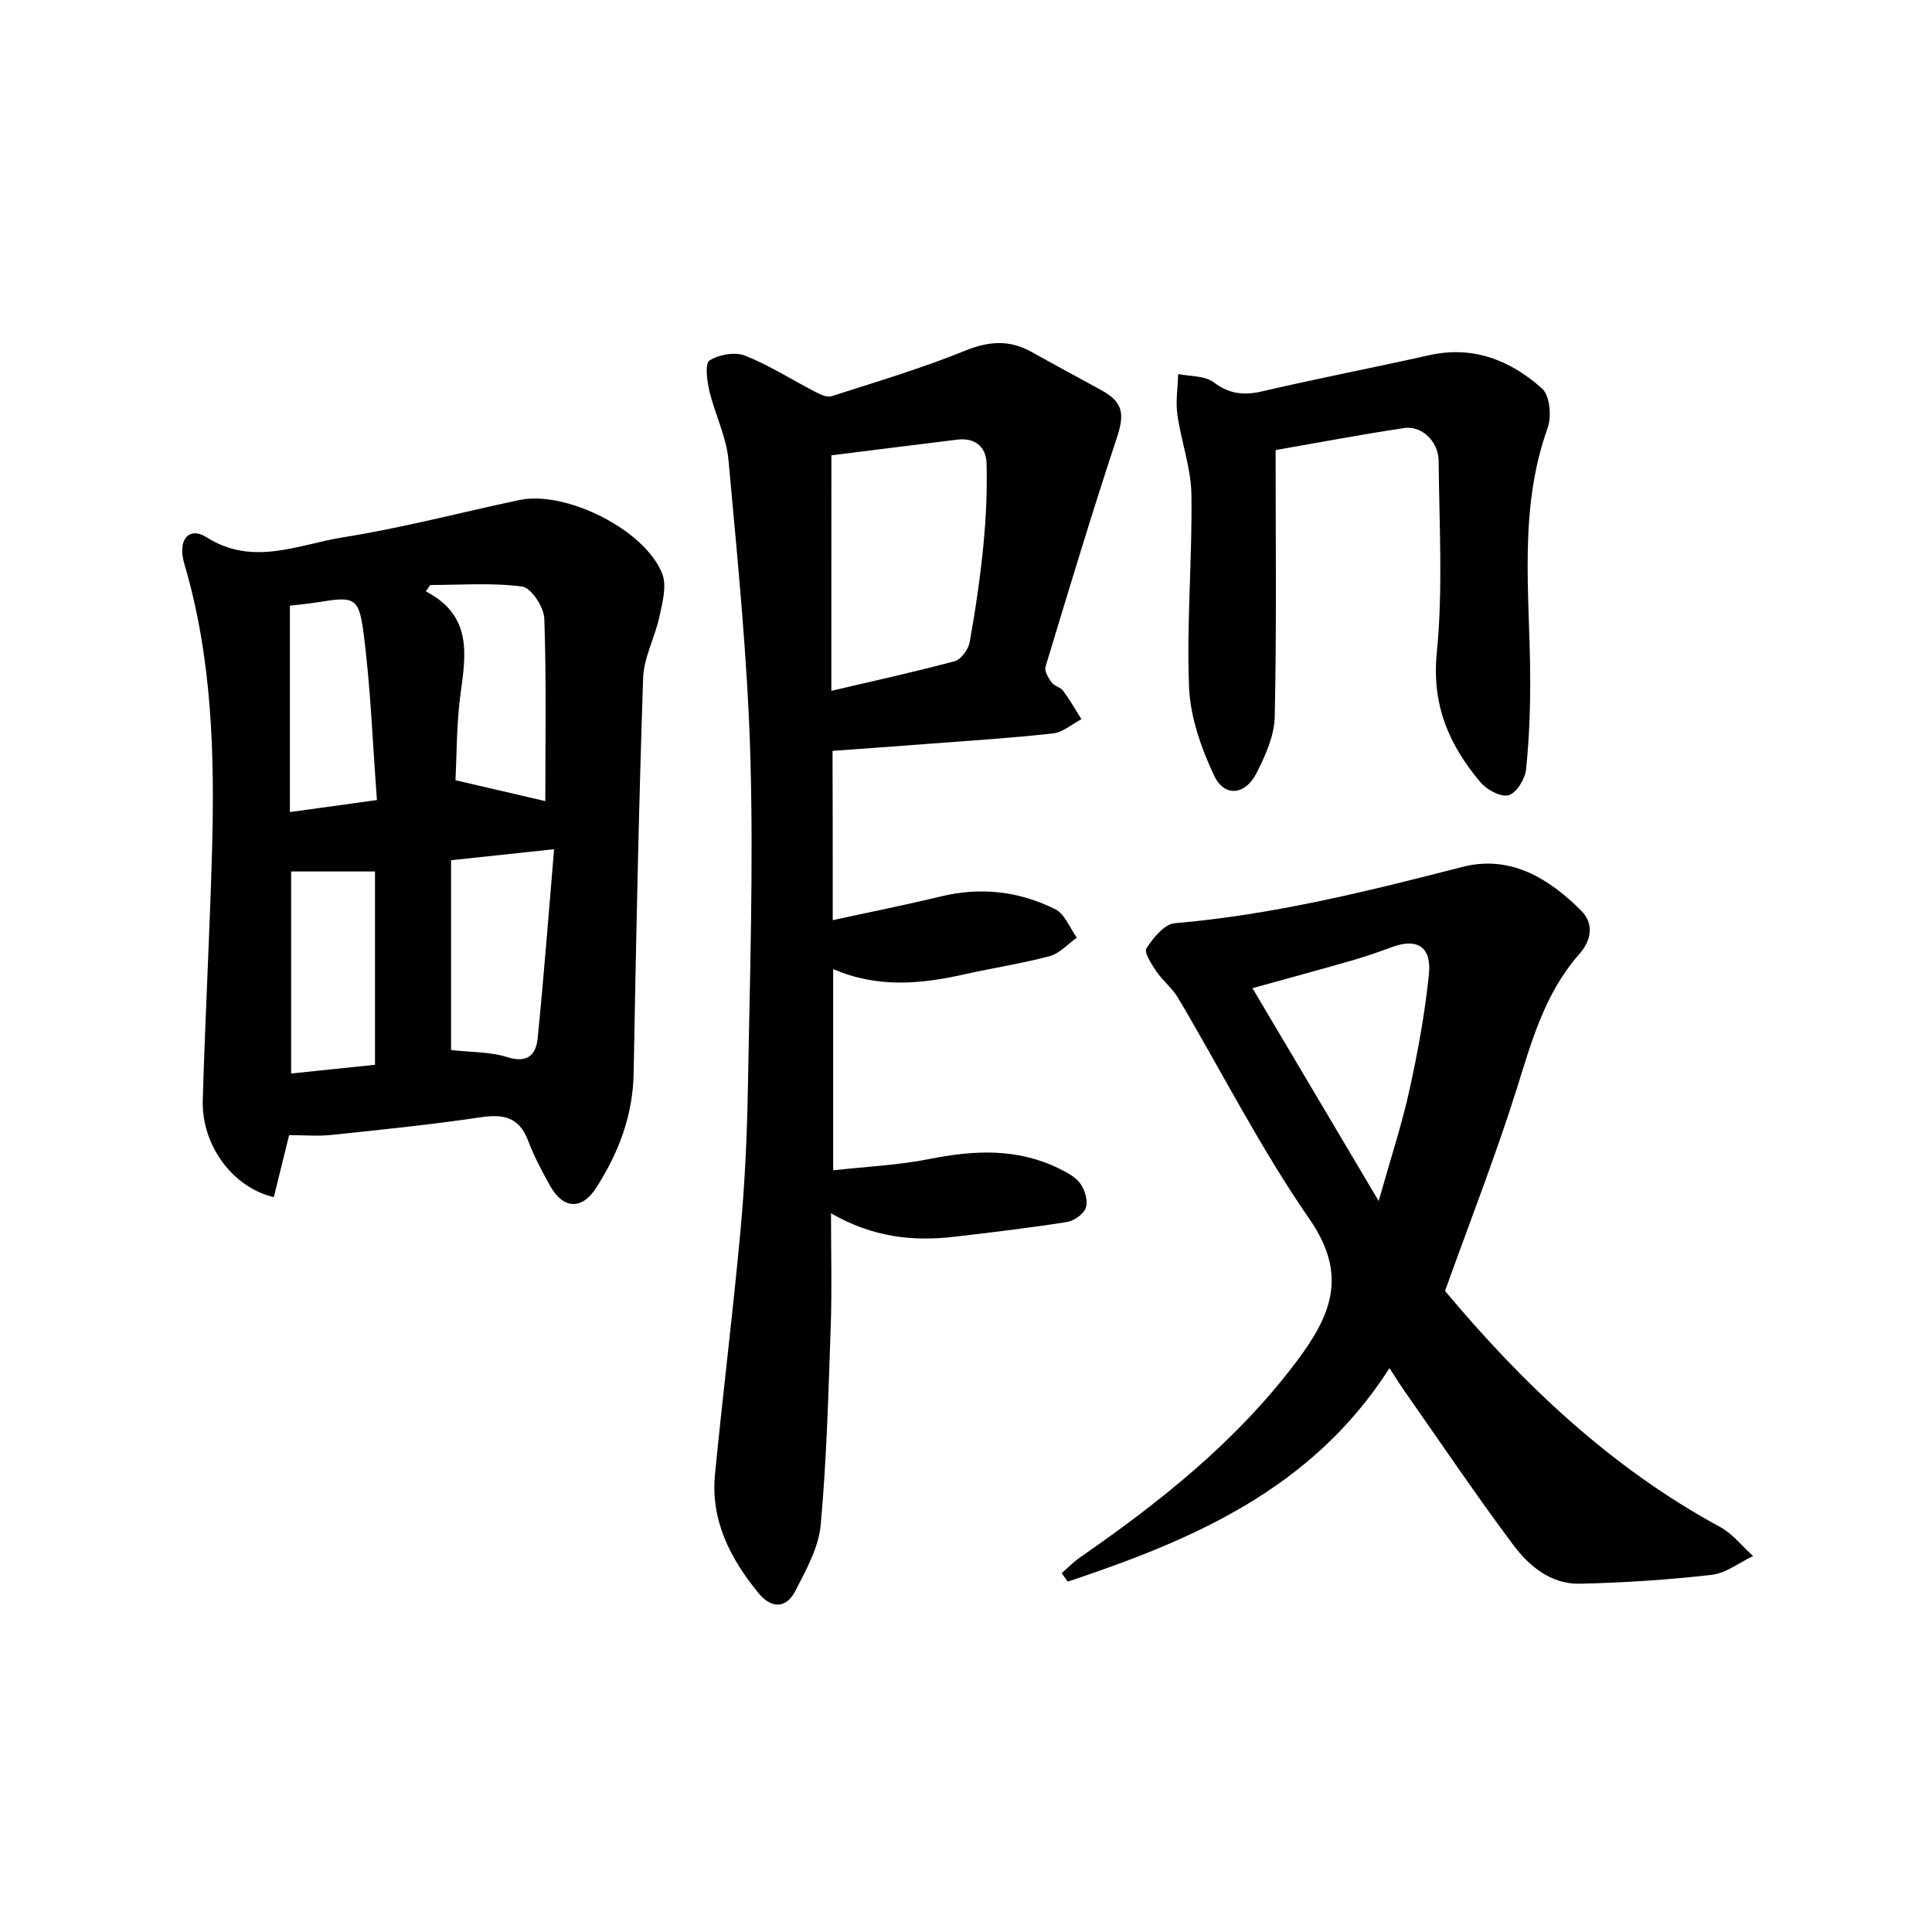
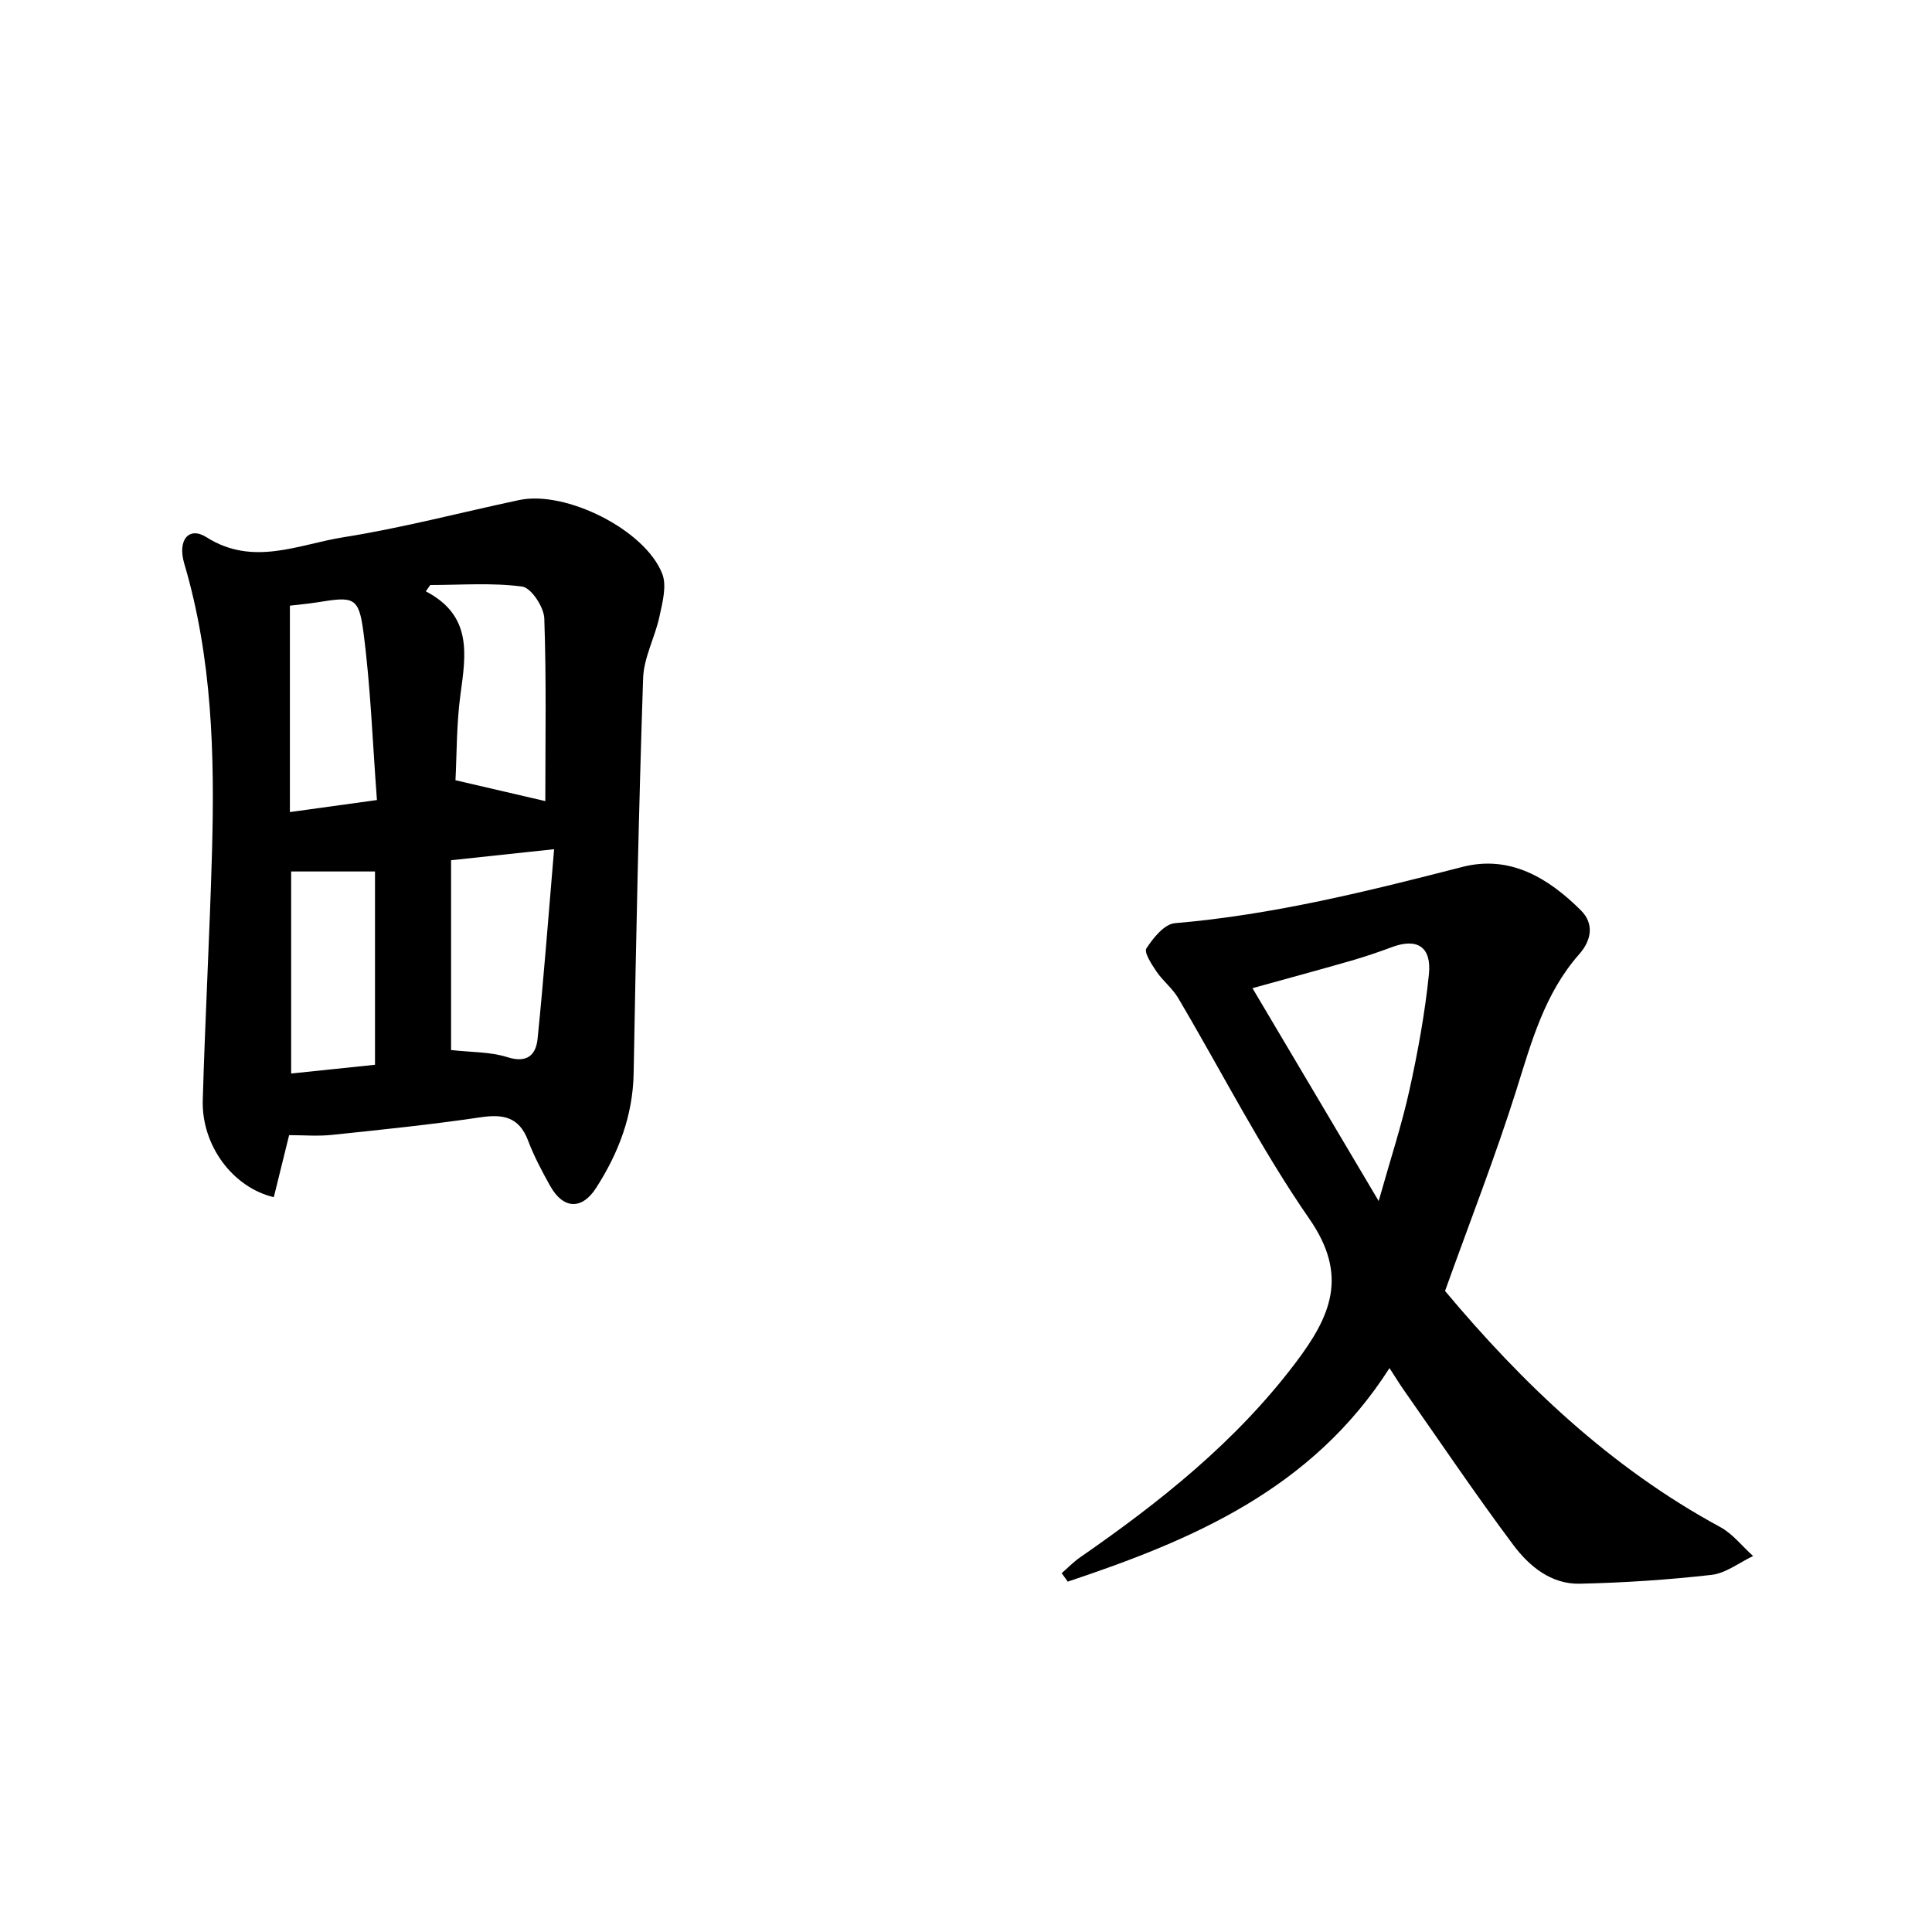
<svg xmlns="http://www.w3.org/2000/svg" enable-background="new 0 0 400 400" viewBox="0 0 400 400">
  <g fill="#000001">
-     <path d="m172.41 190.51c7.84-1.71 15.12-3.15 22.32-4.9 8.28-2.02 16.26-1.1 23.74 2.63 1.98.99 3.01 3.88 4.48 5.9-1.86 1.31-3.55 3.25-5.61 3.81-5.76 1.55-11.69 2.43-17.52 3.74-9.04 2.04-18.03 2.95-27.32-1.05v41.66c6.78-.76 13.51-1.05 20.04-2.36 9.21-1.84 18.13-2.24 26.76 2.01 1.61.79 3.41 1.74 4.39 3.13.94 1.33 1.6 3.56 1.12 4.97-.45 1.32-2.46 2.73-3.96 2.96-7.7 1.22-15.45 2.13-23.2 3.04-8.57 1-16.88.17-25.6-4.85 0 8.42.21 15.8-.05 23.17-.48 13.79-.83 27.6-2.08 41.32-.43 4.72-3.03 9.38-5.28 13.74-1.91 3.7-4.99 3.59-7.6.41-5.84-7.14-9.94-15.06-9.01-24.6 1.65-16.86 3.74-33.68 5.29-50.55.88-9.6 1.34-19.26 1.51-28.9.4-22.97 1.18-45.96.53-68.9-.58-20.56-2.67-41.09-4.53-61.6-.44-4.87-2.82-9.54-3.97-14.38-.49-2.08-.94-5.66.04-6.28 1.94-1.23 5.26-1.82 7.34-1 5.04 1.99 9.67 4.98 14.52 7.48 1.03.53 2.43 1.23 3.37.93 9.3-2.99 18.7-5.78 27.73-9.45 4.94-2 9.19-2.26 13.75.29 4.79 2.68 9.62 5.28 14.43 7.91 4.55 2.49 4.81 4.98 3.18 9.88-5.2 15.7-9.97 31.55-14.76 47.38-.27.89.6 2.31 1.27 3.24.55.76 1.83.98 2.39 1.74 1.38 1.87 2.54 3.9 3.78 5.87-1.96 1.02-3.85 2.72-5.9 2.95-8.75.97-17.55 1.52-26.33 2.19-6.29.48-12.59.93-19.3 1.42.04 11.2.04 22.57.04 35.05zm-.29-47.48c8.6-2.02 17.13-3.88 25.54-6.14 1.33-.36 2.83-2.44 3.1-3.93 1.2-6.68 2.19-13.41 2.85-20.16.54-5.58.79-11.22.65-16.82-.09-3.44-2.34-5.41-6.06-4.96-8.48 1.04-16.96 2.11-26.07 3.25-.01 16.34-.01 32.24-.01 48.76z" />
    <path d="m59.86 235.02c-1.15 4.67-2.16 8.77-3.17 12.84-8.56-2.02-14.98-10.79-14.71-20.07.49-17.11 1.43-34.21 1.91-51.32.57-20.15.05-40.2-5.74-59.78-1.46-4.92.98-7.75 4.57-5.48 9.66 6.14 19.04 1.51 28.33.03 12.25-1.94 24.29-5.13 36.44-7.71 9.62-2.04 26.05 6.13 29.62 15.26.98 2.51.04 5.97-.58 8.87-.92 4.3-3.24 8.47-3.38 12.75-.91 27.25-1.47 54.52-1.96 81.78-.16 8.8-3.13 16.54-7.78 23.77-2.94 4.57-6.8 4.41-9.5-.42-1.7-3.04-3.35-6.15-4.58-9.4-1.84-4.86-5.1-5.52-9.82-4.82-10.17 1.51-20.41 2.56-30.63 3.63-2.94.33-5.96.07-9.02.07zm33.53-56.92v39.3c4.18.47 8.11.35 11.64 1.47 4.12 1.31 5.93-.46 6.27-3.8 1.3-12.79 2.26-25.61 3.42-39.25-7.9.84-14.26 1.52-21.33 2.28zm19.51-12.24c0-12.31.24-25.08-.21-37.83-.08-2.35-2.72-6.34-4.58-6.59-6.25-.83-12.67-.32-19.03-.32-.31.44-.61.87-.92 1.31 9.69 5.05 8.29 13.1 7.17 21.38-.83 6.15-.75 12.43-1.03 17.73 6.75 1.56 12.89 2.99 18.6 4.32zm-52.62 56.4c6.2-.65 11.75-1.22 17.36-1.81 0-13.58 0-26.77 0-40.02-6.02 0-11.67 0-17.36 0zm-.26-96.86v42.73c6.15-.85 11.65-1.61 18.02-2.49-.9-11.86-1.3-23.44-2.81-34.87-.95-7.2-2.04-7.29-9.44-6.08-1.94.31-3.9.48-5.77.71z" />
    <path d="m299.18 267.28c15.93 19.03 34.19 36.54 56.96 48.87 2.6 1.41 4.56 3.98 6.82 6.01-2.86 1.35-5.63 3.56-8.6 3.9-9.06 1.03-18.19 1.63-27.3 1.83-5.93.13-10.48-3.64-13.76-8.04-7.85-10.5-15.18-21.39-22.7-32.12-.83-1.19-1.59-2.43-2.92-4.48-16.01 25.07-40.73 35.57-66.61 44.21-.42-.58-.84-1.17-1.26-1.75 1.26-1.09 2.42-2.31 3.79-3.26 16.61-11.51 32.26-23.94 44.62-40.28 7.34-9.7 11-18.07 2.88-29.8-10.09-14.56-18.16-30.51-27.21-45.8-1.17-1.97-3.12-3.47-4.42-5.38-1.01-1.49-2.66-4-2.12-4.83 1.4-2.17 3.72-5.04 5.88-5.22 20.29-1.73 39.9-6.6 59.53-11.65 9.84-2.53 17.8 2.26 24.56 9 2.88 2.88 2.04 6.35-.34 9.04-7.19 8.14-9.9 18.16-13.05 28.2-4.34 13.75-9.61 27.2-14.75 41.55zm-13.74-18.62c2.42-8.6 4.76-15.68 6.36-22.93 1.75-7.91 3.21-15.94 4.04-23.99.59-5.72-2.44-7.57-7.57-5.68-2.8 1.04-5.64 2.01-8.51 2.84-6.79 1.95-13.6 3.79-20.45 5.69 8.66 14.62 17 28.69 26.13 44.07z" />
-     <path d="m264.1 93.18c0 18.15.22 36.68-.18 55.21-.08 3.95-1.95 8.09-3.8 11.72-2.32 4.56-6.63 4.97-8.76.45-2.68-5.69-4.93-12.12-5.18-18.31-.53-13.26.68-26.58.49-39.86-.08-5.52-2.13-11-2.91-16.54-.38-2.74.08-5.61.17-8.41 2.49.51 5.51.32 7.34 1.7 3.28 2.48 6.29 2.76 10.12 1.87 11.46-2.67 23.03-4.9 34.51-7.47 9.13-2.04 16.85 1.07 23.38 6.91 1.61 1.44 1.99 5.8 1.14 8.17-6.05 16.84-3.71 34.14-3.61 51.35.04 6.46-.19 12.94-.86 19.35-.21 1.98-1.97 4.84-3.6 5.32-1.59.46-4.51-1.11-5.82-2.66-6.48-7.68-10.13-15.96-9.06-26.8 1.3-13.15.51-26.52.38-39.79-.04-4.06-3.57-7.32-7.12-6.77-8.78 1.32-17.52 2.97-26.63 4.56z" />
  </g>
</svg>